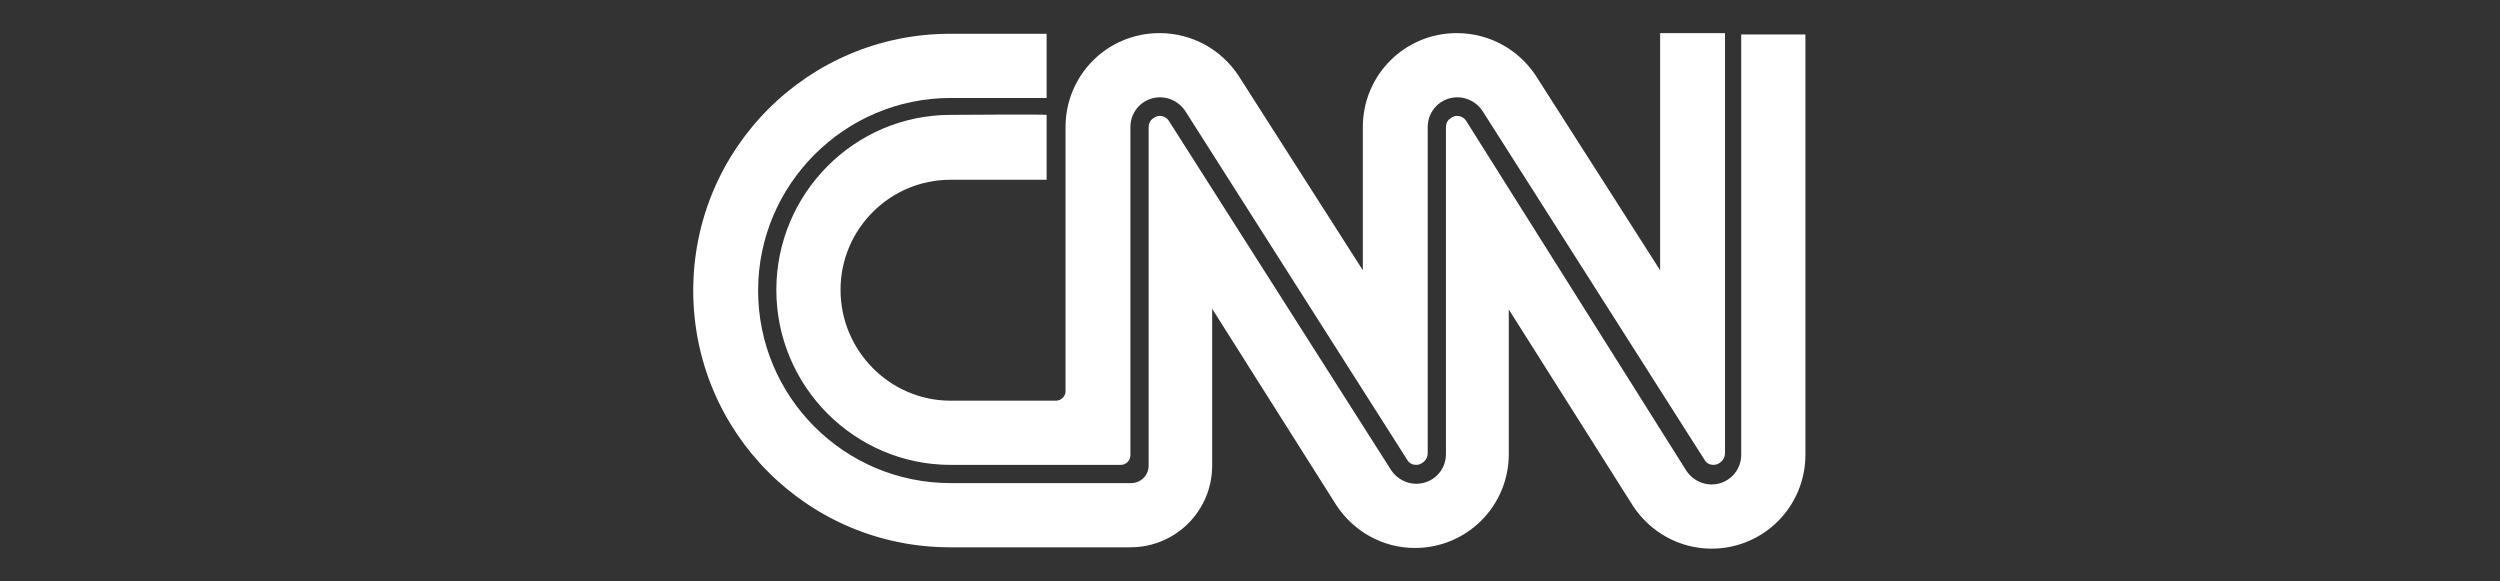
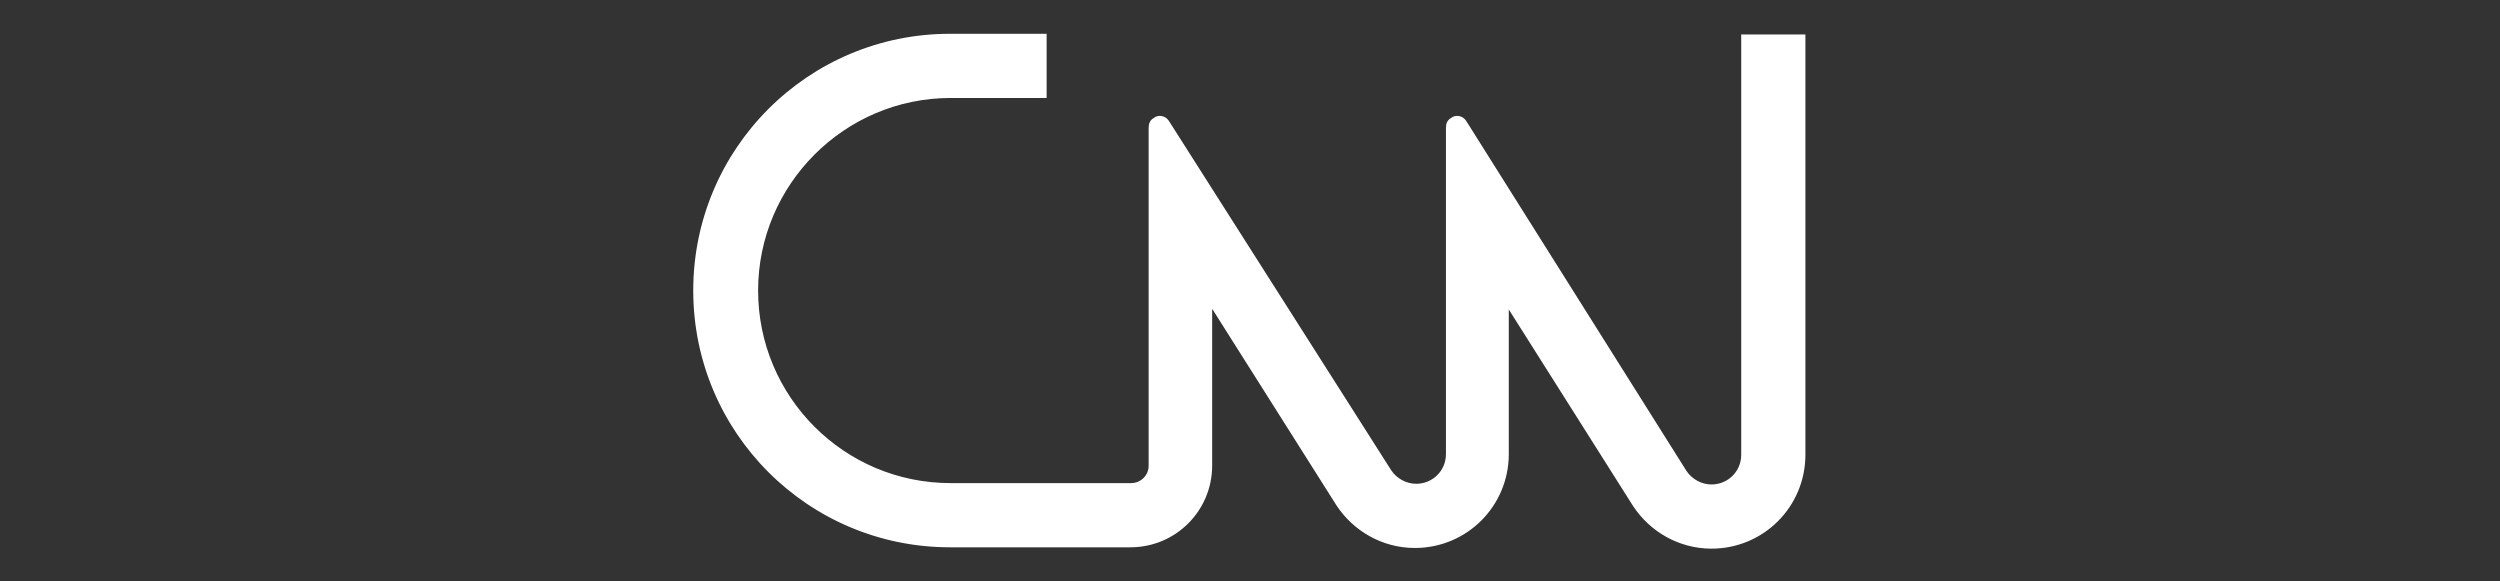
<svg xmlns="http://www.w3.org/2000/svg" version="1.1" fill="#ffffff" id="Layer_1" x="0px" y="0px" viewBox="0 0 370 86" style="enable-background:new 0 0 370 86;" xml:space="preserve">
  <rect x="0" y="0" width="370" height="86" fill="#333333" stroke="none" />
  <g>
    <path d="M154.8,5c0,0-14.2,0-14.2,0c-21,0-38,17-38,38s17,38,38,38l26.7,0c6.7,0,12.1-5.4,12.1-12.1l0-23.2l18.4,29.1   c2.5,3.8,6.8,6.3,11.6,6.3c7.7,0,13.9-6.2,13.9-13.9l0-21.4l18.4,29.1c2.5,3.8,6.8,6.3,11.6,6.3c7.7,0,13.9-6.2,13.9-13.9l0-62.2   h-9.5v62.2c0,2.5-2,4.4-4.4,4.4c-1.5,0-2.9-0.8-3.7-2L217,17.9c-0.5-0.8-1.6-1-2.3-0.4c-0.5,0.3-0.7,0.8-0.7,1.4l0,48.3   c0,2.5-2,4.4-4.4,4.4c-1.5,0-2.9-0.8-3.7-2L173,17.9c-0.5-0.8-1.6-1-2.3-0.4c-0.5,0.3-0.7,0.8-0.7,1.4l0,50c0,1.5-1.2,2.6-2.6,2.6   l-26.7,0c-15.8,0-28.5-12.8-28.5-28.5s12.8-28.5,28.5-28.5l14.2,0V5z" />
-     <path d="M156.3,59.3c0.7,0,1.4-0.6,1.4-1.4l0,0l0-39.1c0-7.7,6.2-13.9,13.9-13.9c4.9,0,9.2,2.5,11.7,6.3l18.4,28.8l0-21.2   c0-7.7,6.2-13.9,13.9-13.9c4.9,0,9.2,2.5,11.7,6.3l18.4,28.8V4.9h9.6l0,62.2c0,0.9-0.8,1.7-1.7,1.7c-0.5,0-1-0.2-1.3-0.7   l-32.9-51.7c-0.8-1.2-2.2-2-3.7-2c-2.5,0-4.4,2-4.4,4.4l0,48.3c0,0.9-0.8,1.7-1.7,1.7c-0.5,0-1-0.2-1.3-0.7l-32.9-51.7   c-0.8-1.2-2.2-2-3.7-2c-2.5,0-4.4,2-4.4,4.4l0,48.6c0,0.7-0.6,1.4-1.4,1.4l-25.2,0c-14.2,0-25.8-11.6-25.8-25.9   c0-14.2,11.5-25.9,25.8-25.9c0,0,14.2-0.1,14.2,0v9.6l-14.2,0c-9,0-16.3,7.3-16.3,16.3c0,9,7.3,16.4,16.3,16.4L156.3,59.3   L156.3,59.3z" />
  </g>
</svg>